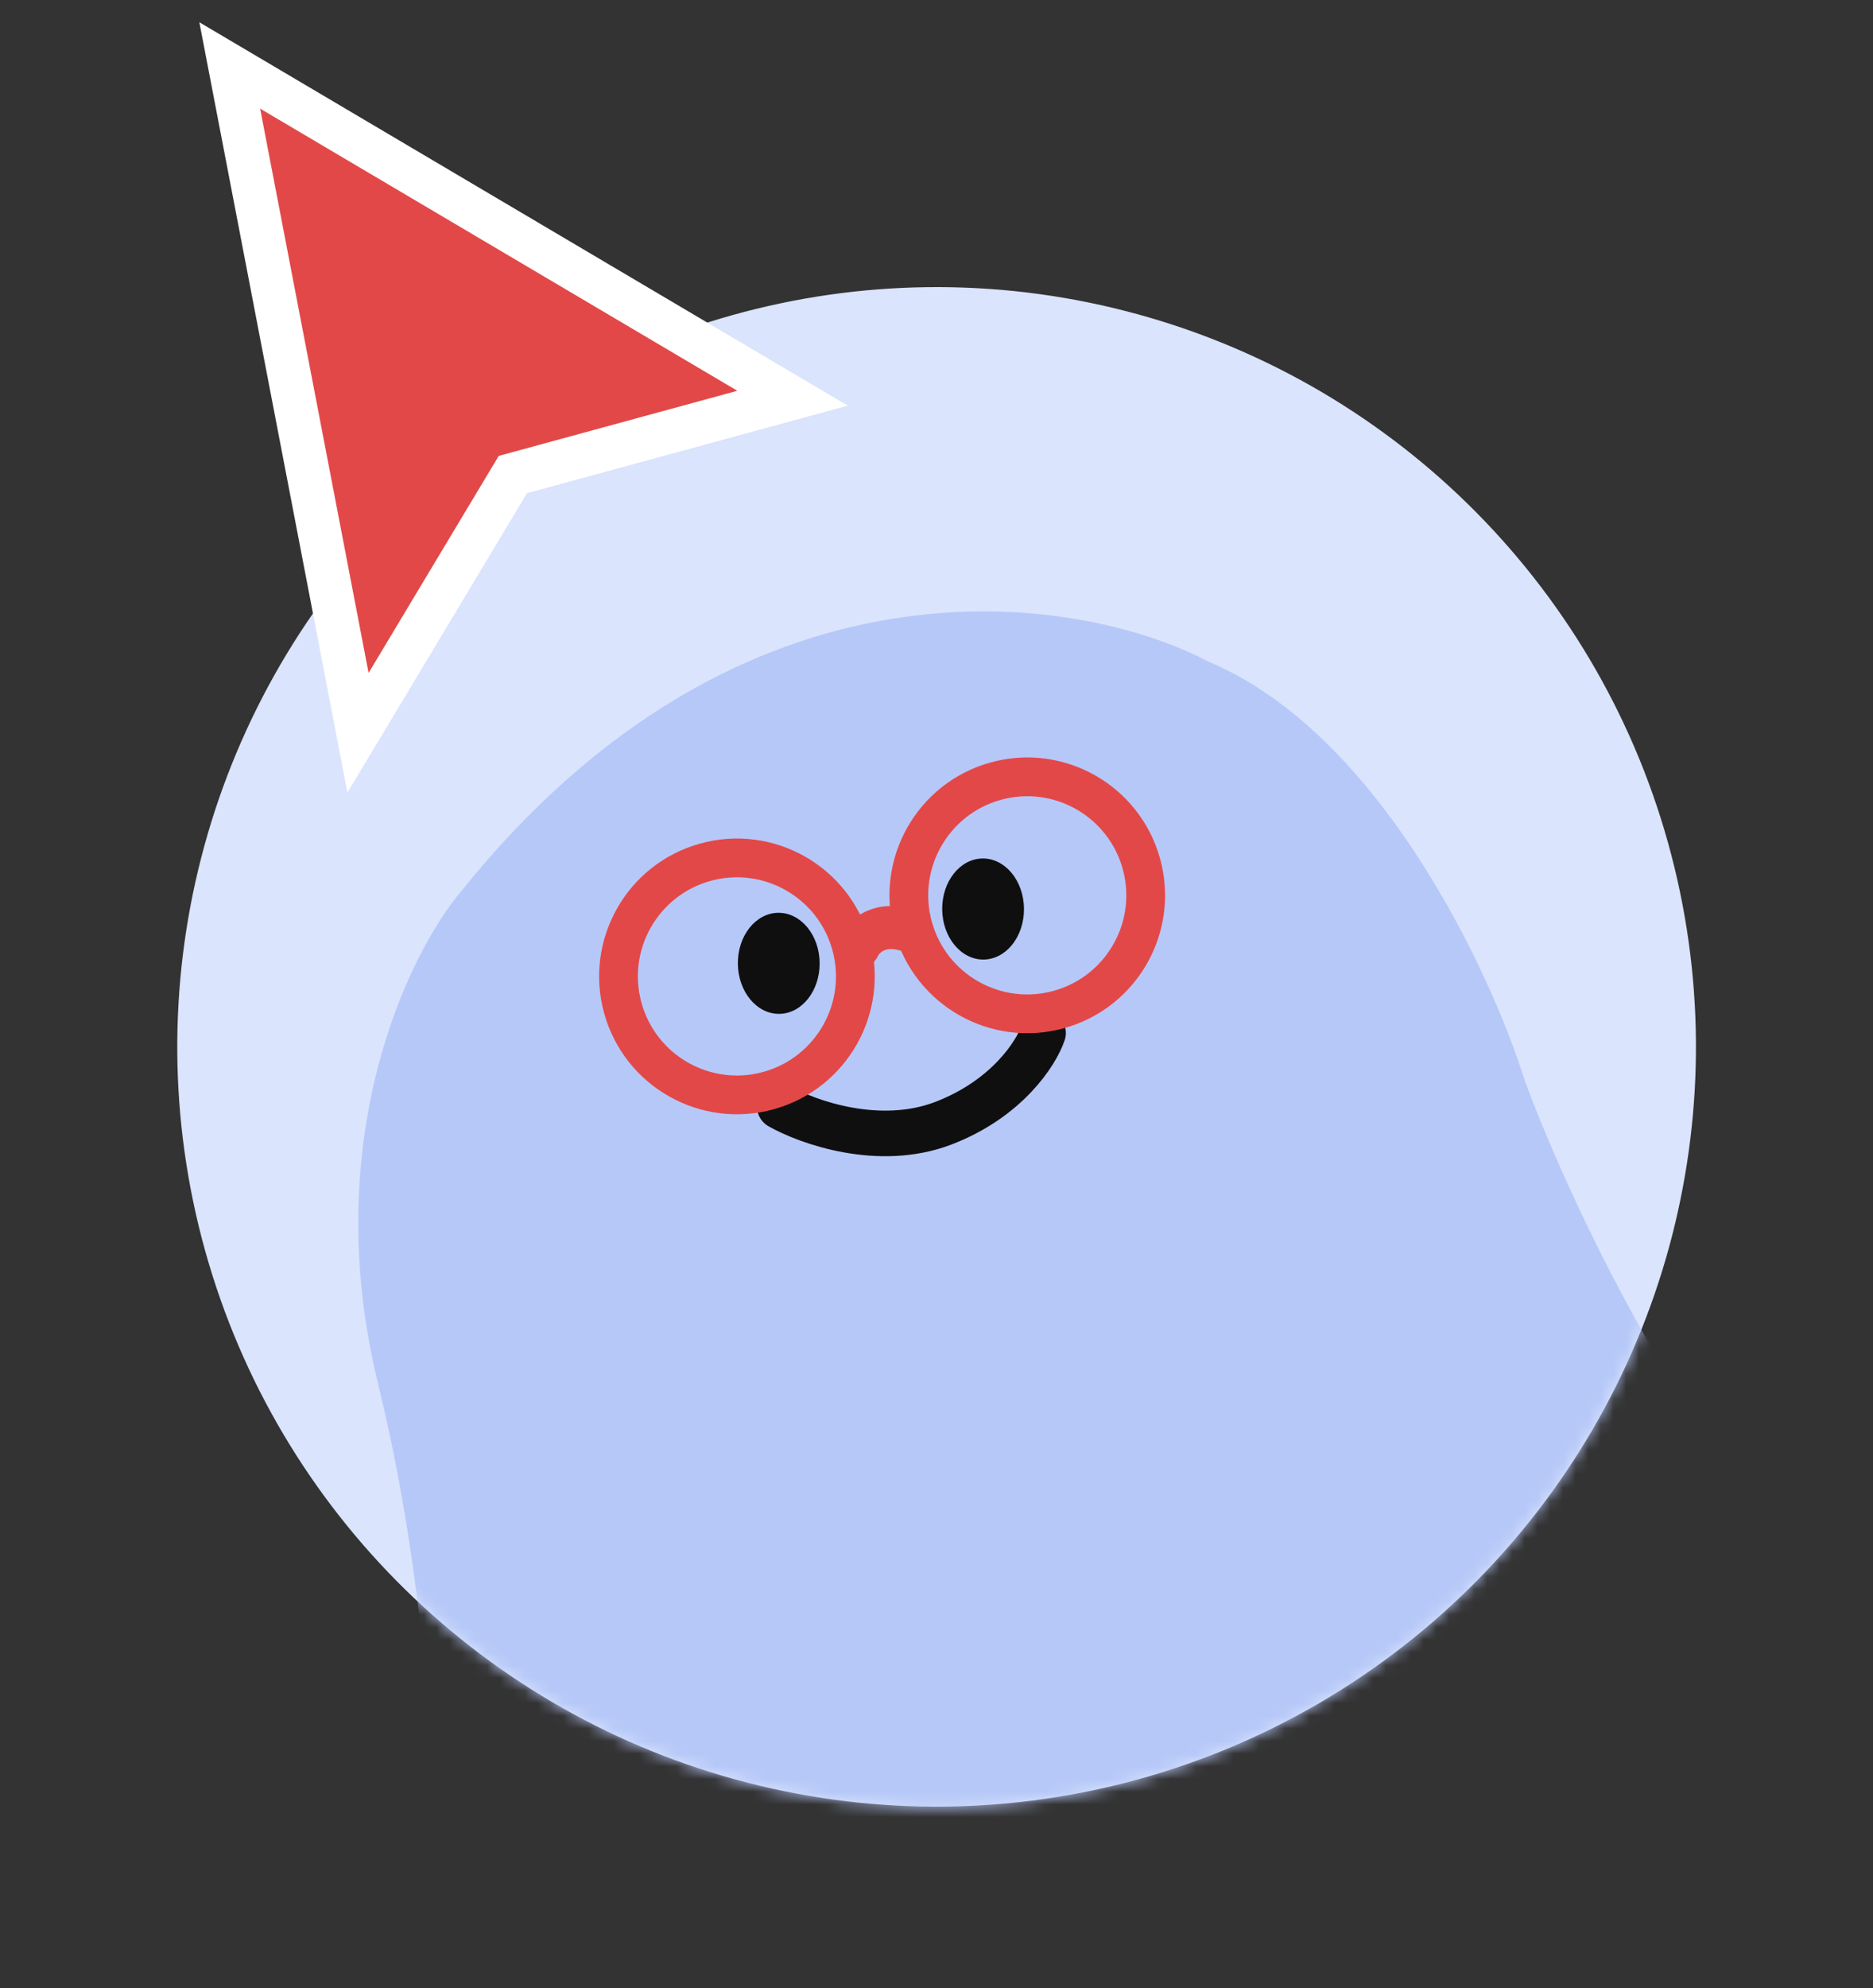
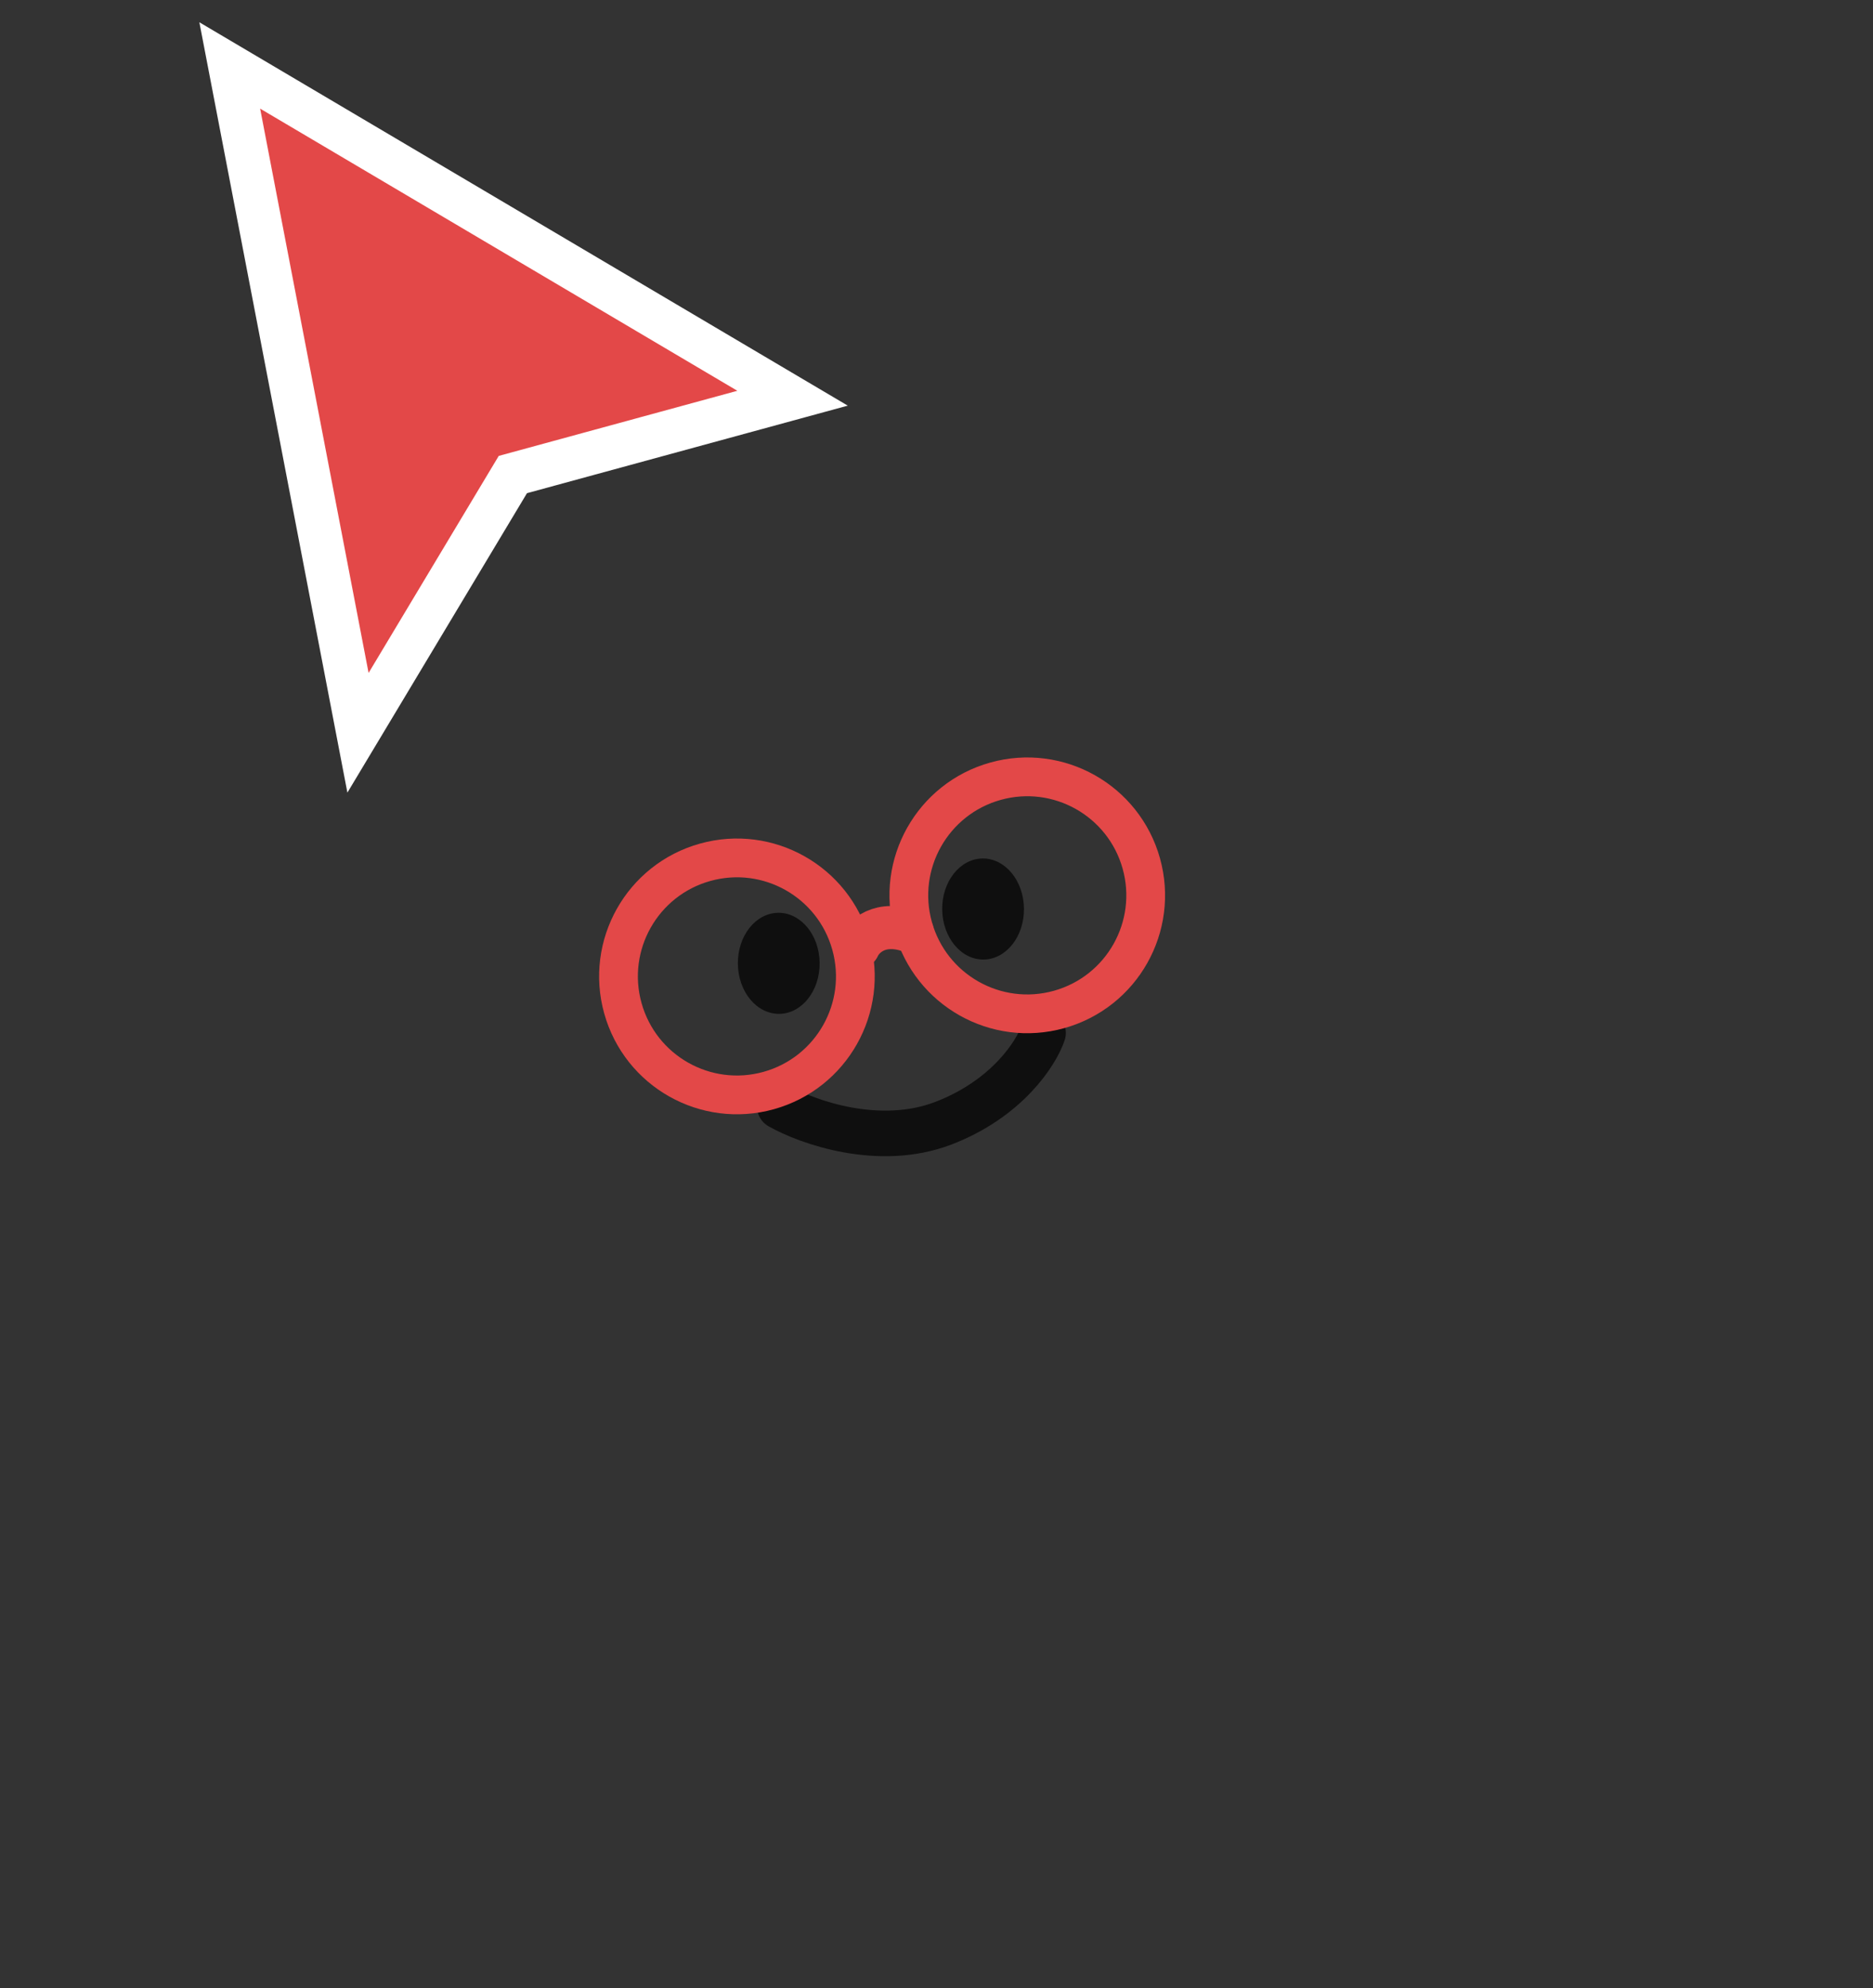
<svg xmlns="http://www.w3.org/2000/svg" width="148" height="157" viewBox="0 0 148 157" fill="none">
  <rect x="0" y="0" width="148" height="157" fill="#333333" stroke="none" />
-   <circle cx="74.009" cy="82.675" r="60" transform="rotate(-15.591 74.009 82.675)" fill="#DAE4FC" />
  <mask id="mask0_7914_116332" style="mask-type:alpha" maskUnits="userSpaceOnUse" x="13" y="22" width="122" height="121">
    <circle cx="74.009" cy="82.675" r="60" transform="rotate(-15.591 74.009 82.675)" fill="#B6C8F8" />
  </mask>
  <g mask="url(#mask0_7914_116332)">
-     <path d="M142.28 122.579C152.551 132.955 161.012 152.551 163.959 161.052C167.579 169.994 162.484 174.1 159.484 175.036L48.771 204.106C30.808 204.936 31.465 171.404 34.039 154.534C34.613 147.464 34.581 128.511 29.868 109.255C25.155 89.999 32.259 75.355 36.399 70.441C58.616 42.701 85.069 46.767 95.517 52.268C109.006 57.913 117.809 76.742 120.524 85.451C123.496 93.503 132.008 112.203 142.28 122.579Z" fill="#B6C8F8" />
    <ellipse cx="61.535" cy="76.077" rx="3.231" ry="3.991" transform="rotate(-0.567 61.535 76.077)" fill="#0F0F0F" />
    <ellipse cx="77.681" cy="71.788" rx="3.231" ry="3.991" transform="rotate(-0.567 77.681 71.788)" fill="#0F0F0F" />
  </g>
  <path d="M61.616 87.38C63.813 88.627 69.471 90.64 74.526 88.71C79.582 86.78 81.896 83.149 82.421 81.574" stroke="#0F0F0F" stroke-width="3.6" stroke-linecap="round" stroke-linejoin="round" />
  <path d="M67.826 74.785C68.189 73.978 69.55 72.609 72.086 73.597" stroke="#E34848" stroke-width="3.402" stroke-linecap="round" />
  <circle cx="58.23" cy="77.11" r="9.356" transform="rotate(-15.591 58.23 77.11)" stroke="#E34848" stroke-width="3.062" />
  <circle cx="81.172" cy="70.708" r="9.356" transform="rotate(-15.591 81.172 70.708)" stroke="#E34848" stroke-width="3.062" />
  <path d="M27.442 53.468L28.288 57.87L30.595 54.026L40.525 37.476L58.715 32.515L62.626 31.448L59.136 29.386L21.427 7.103L18.154 5.169L18.872 8.903L27.442 53.468Z" fill="#E34848" stroke="white" stroke-width="3.428" stroke-linecap="square" />
</svg>